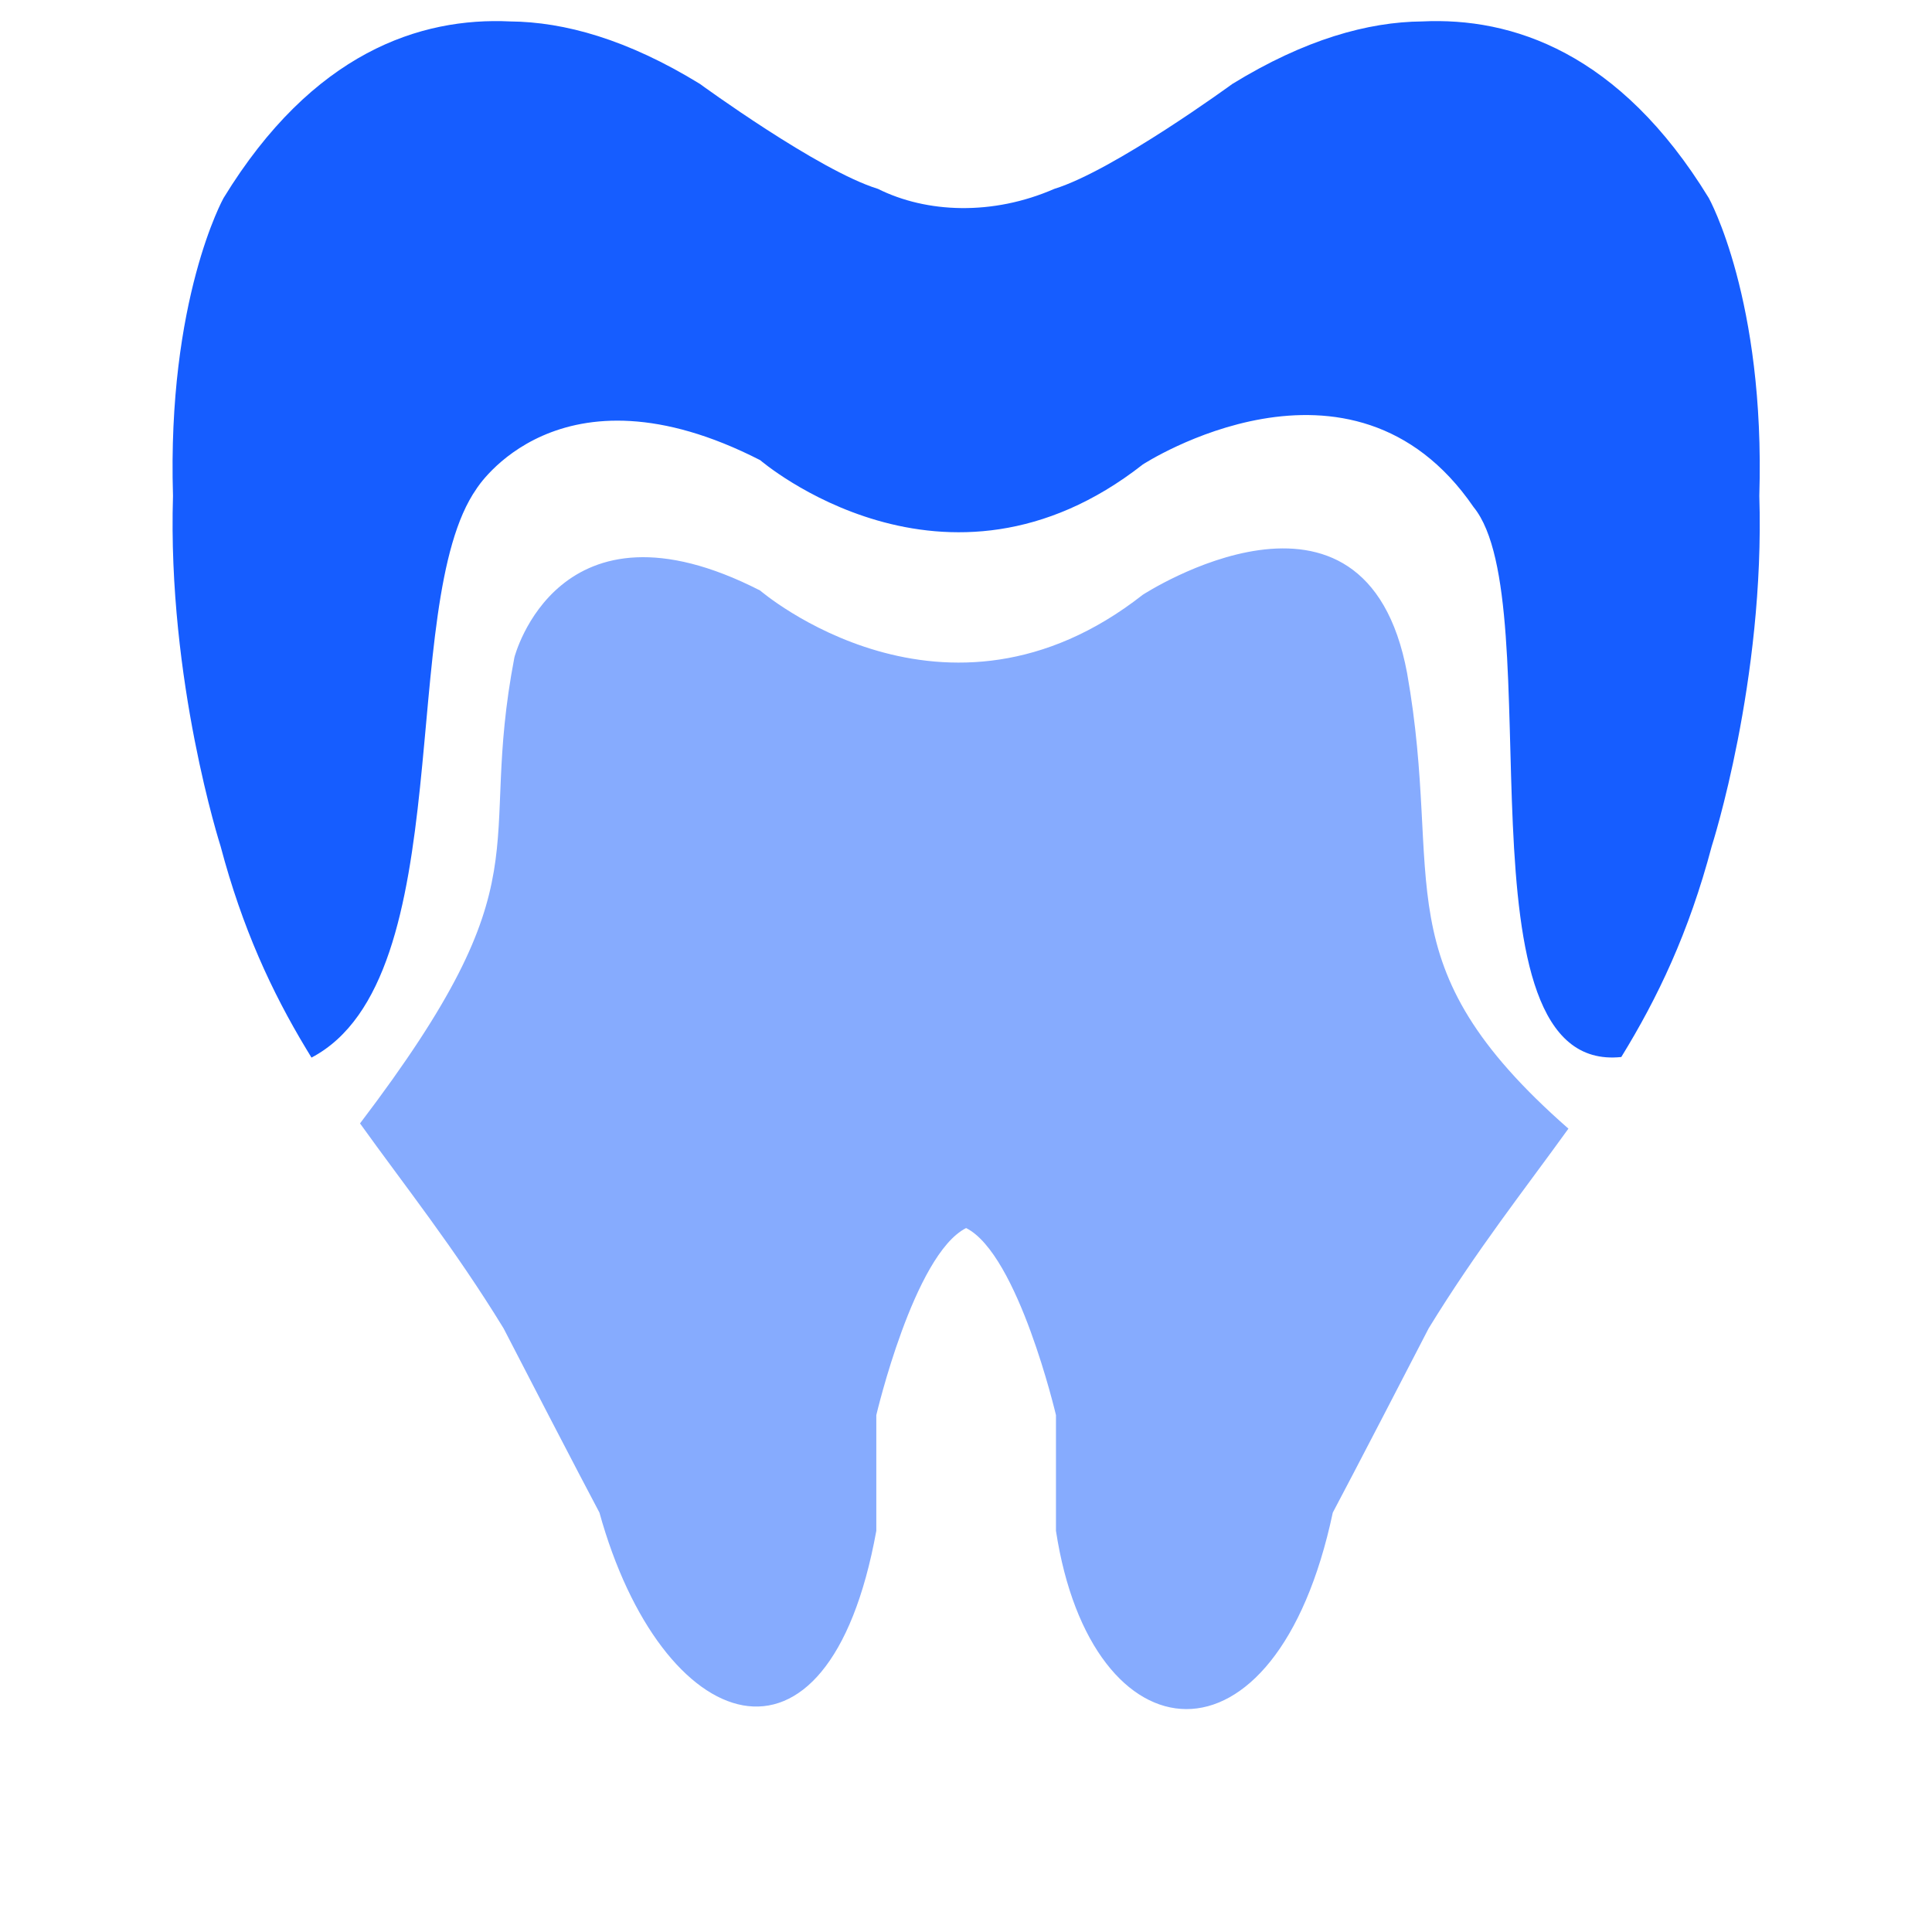
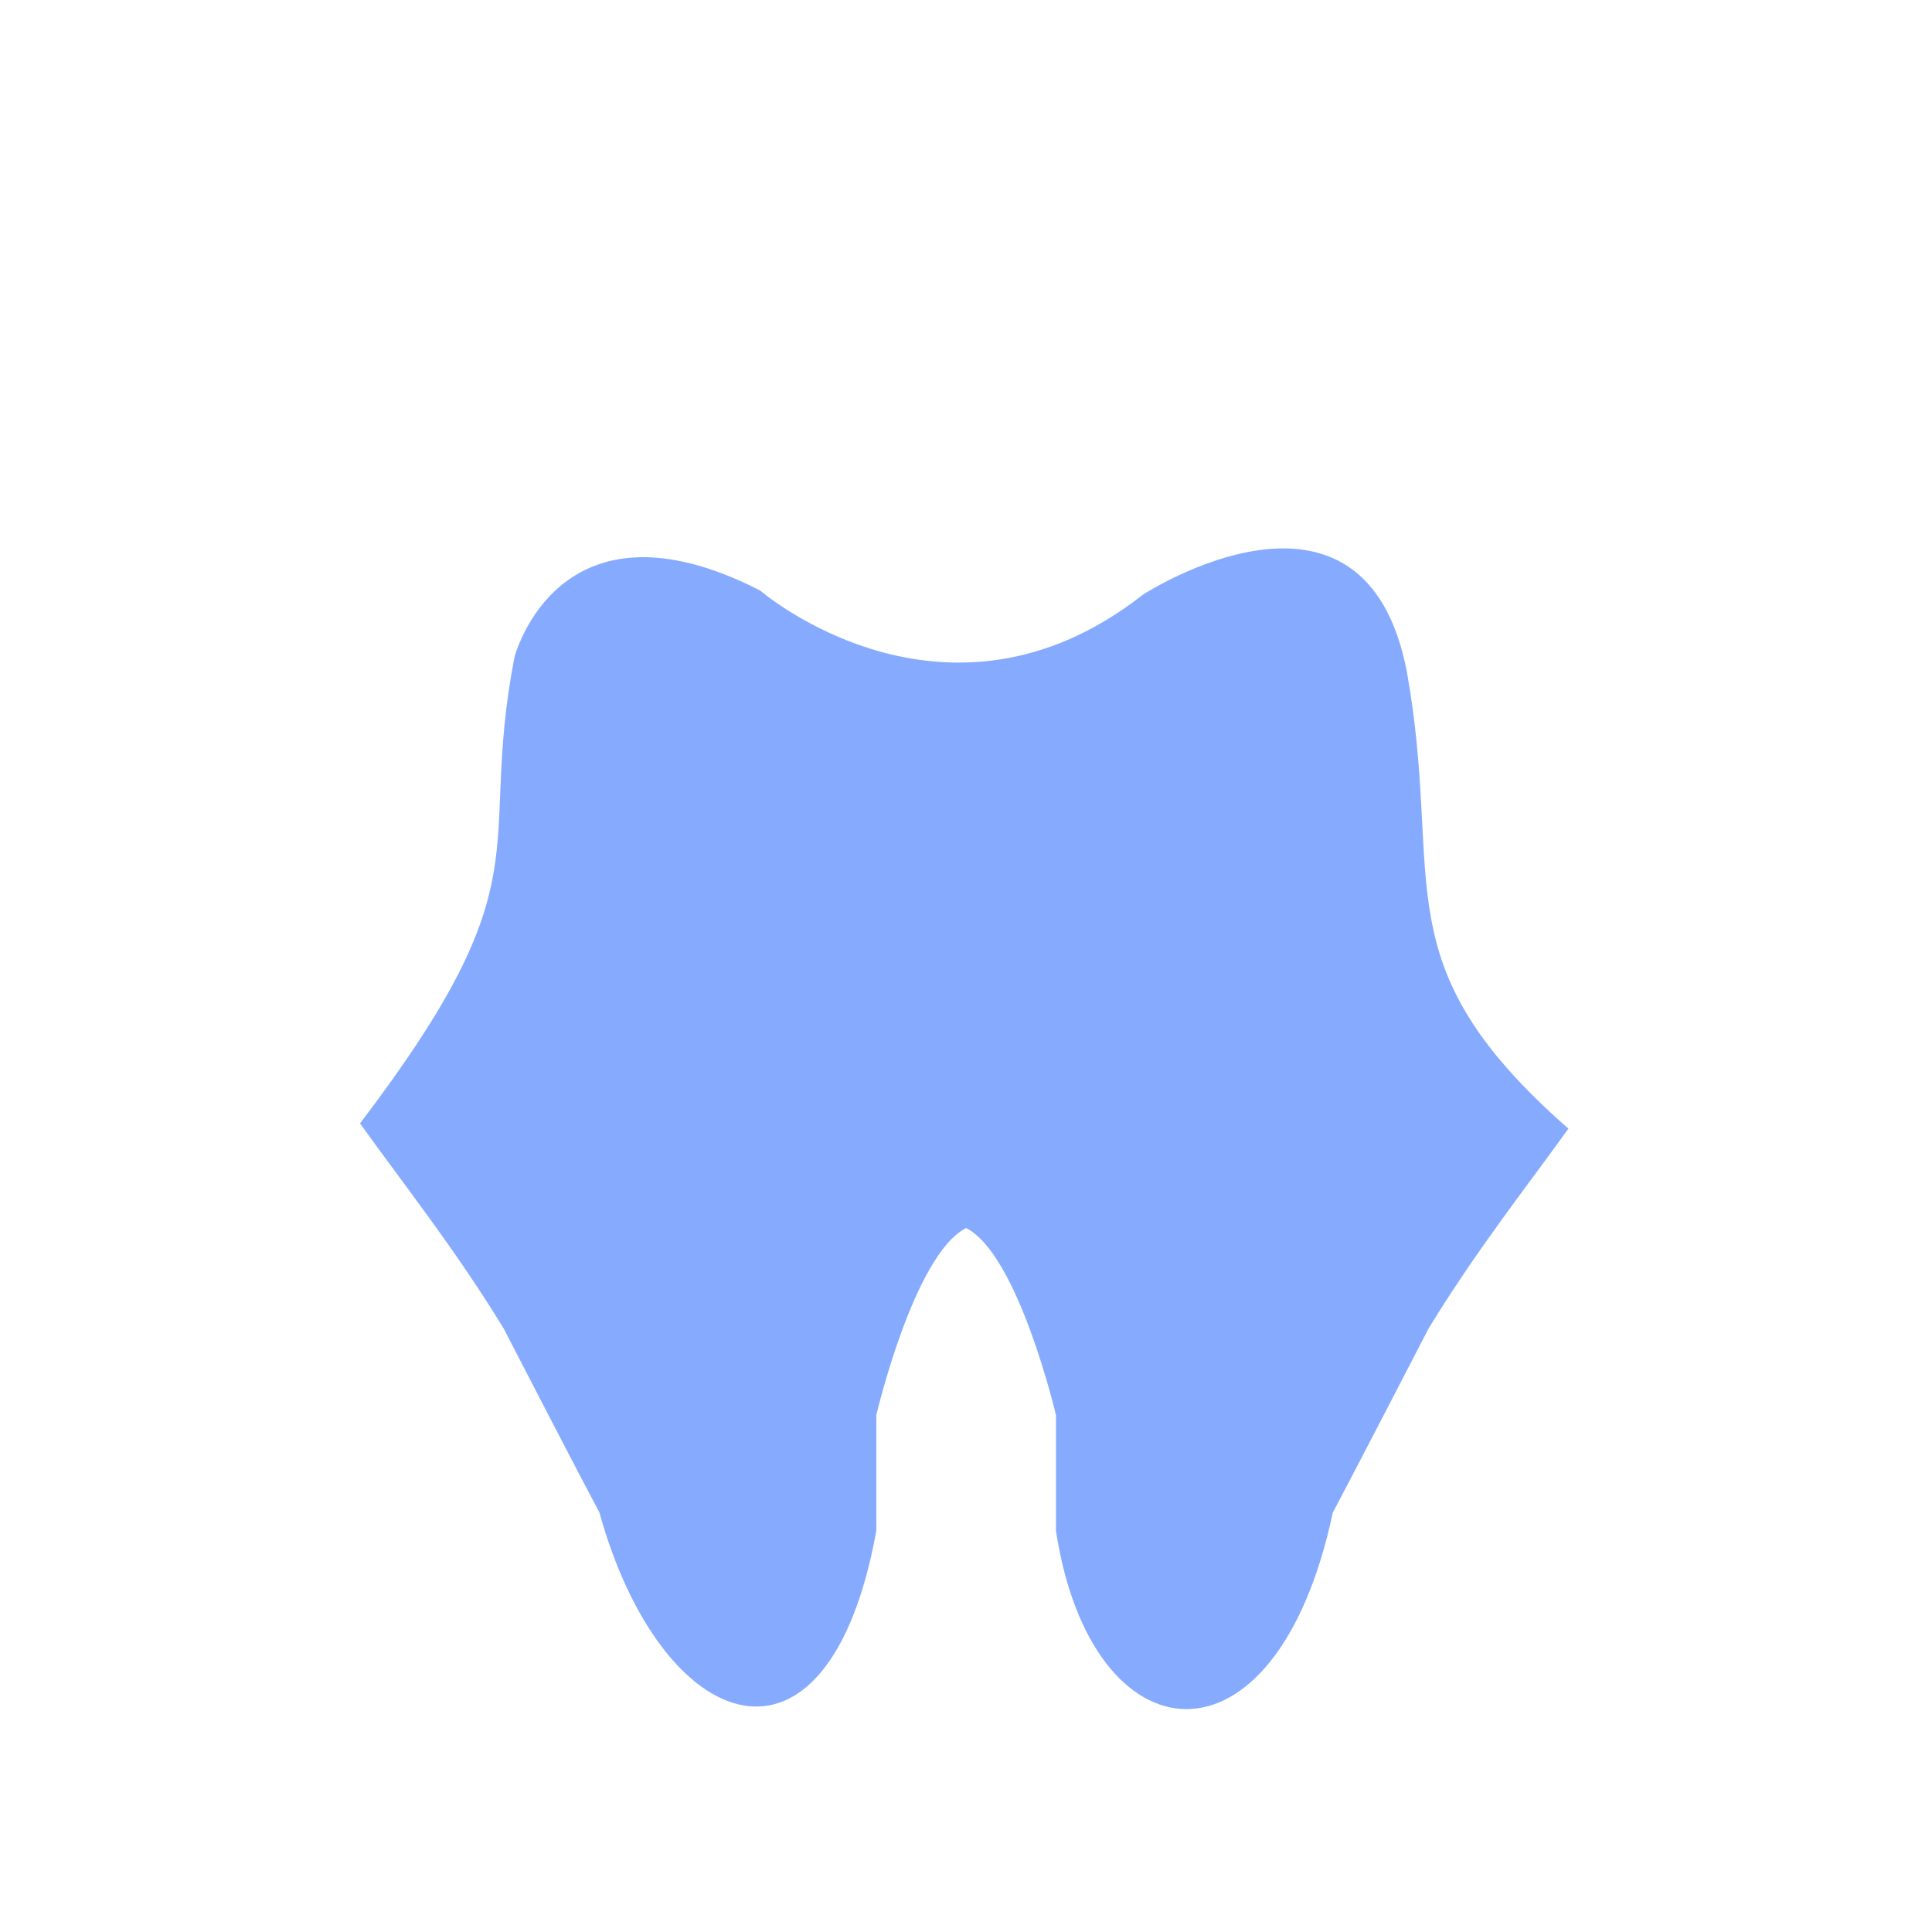
<svg xmlns="http://www.w3.org/2000/svg" width="306" height="306" viewBox="0 0 306 306" fill="none">
-   <path d="M34.937 134.027C34.937 134.027 26.503 107.8 27.4 78.536C26.455 47.396 35.409 31.364 35.409 31.364C49.538 8.267 66.59 2.714 80.806 3.395C89.389 3.47 99.376 6.236 110.853 13.287C110.853 13.287 129.652 27.025 139.051 29.913C146.757 33.759 157.215 34.184 166.993 29.913C176.405 27.018 195.197 13.287 195.197 13.287C206.675 6.243 216.654 3.47 225.244 3.395C239.461 2.707 256.519 8.26 270.648 31.364C270.648 31.364 279.595 47.396 278.65 78.536C279.561 107.8 271.113 134.027 271.113 134.027C267.504 147.678 262.544 158.062 256.788 167.414C229.771 170.262 245.797 95.459 233.395 80.317C214.023 52.072 181.007 73.563 181.007 73.563C149.685 98.117 120.401 72.881 120.401 72.881C88.391 56.512 75.456 77.436 75.456 77.436C62.642 95.796 73.168 154.985 49.336 167.509L48.472 166.085C43.047 157.077 38.385 147.037 34.937 134.027Z" fill="#165DFF" />
  <path d="M248.415 178.762C218.51 152.528 228.78 139.975 222.862 106.602C216.256 71.204 180.994 94.206 180.994 94.206C149.672 118.761 120.387 93.525 120.387 93.525C88.377 77.156 81.475 104.112 81.475 104.112C75.463 135.427 86.947 138.567 57.022 177.932C64.12 187.831 71.94 197.621 79.761 210.394C91.326 232.796 94.942 239.573 94.942 239.573C104.74 274.916 131.136 284.673 138.795 242.461V224.132C138.795 224.132 144.753 198.688 153.018 194.504C161.291 198.681 167.249 224.132 167.249 224.132V242.461C172.836 279.032 202.066 282.143 211.094 239.573C211.094 239.573 214.704 232.796 226.276 210.394C233.881 197.979 241.485 188.384 248.415 178.762Z" fill="#86ABFE" />
</svg>